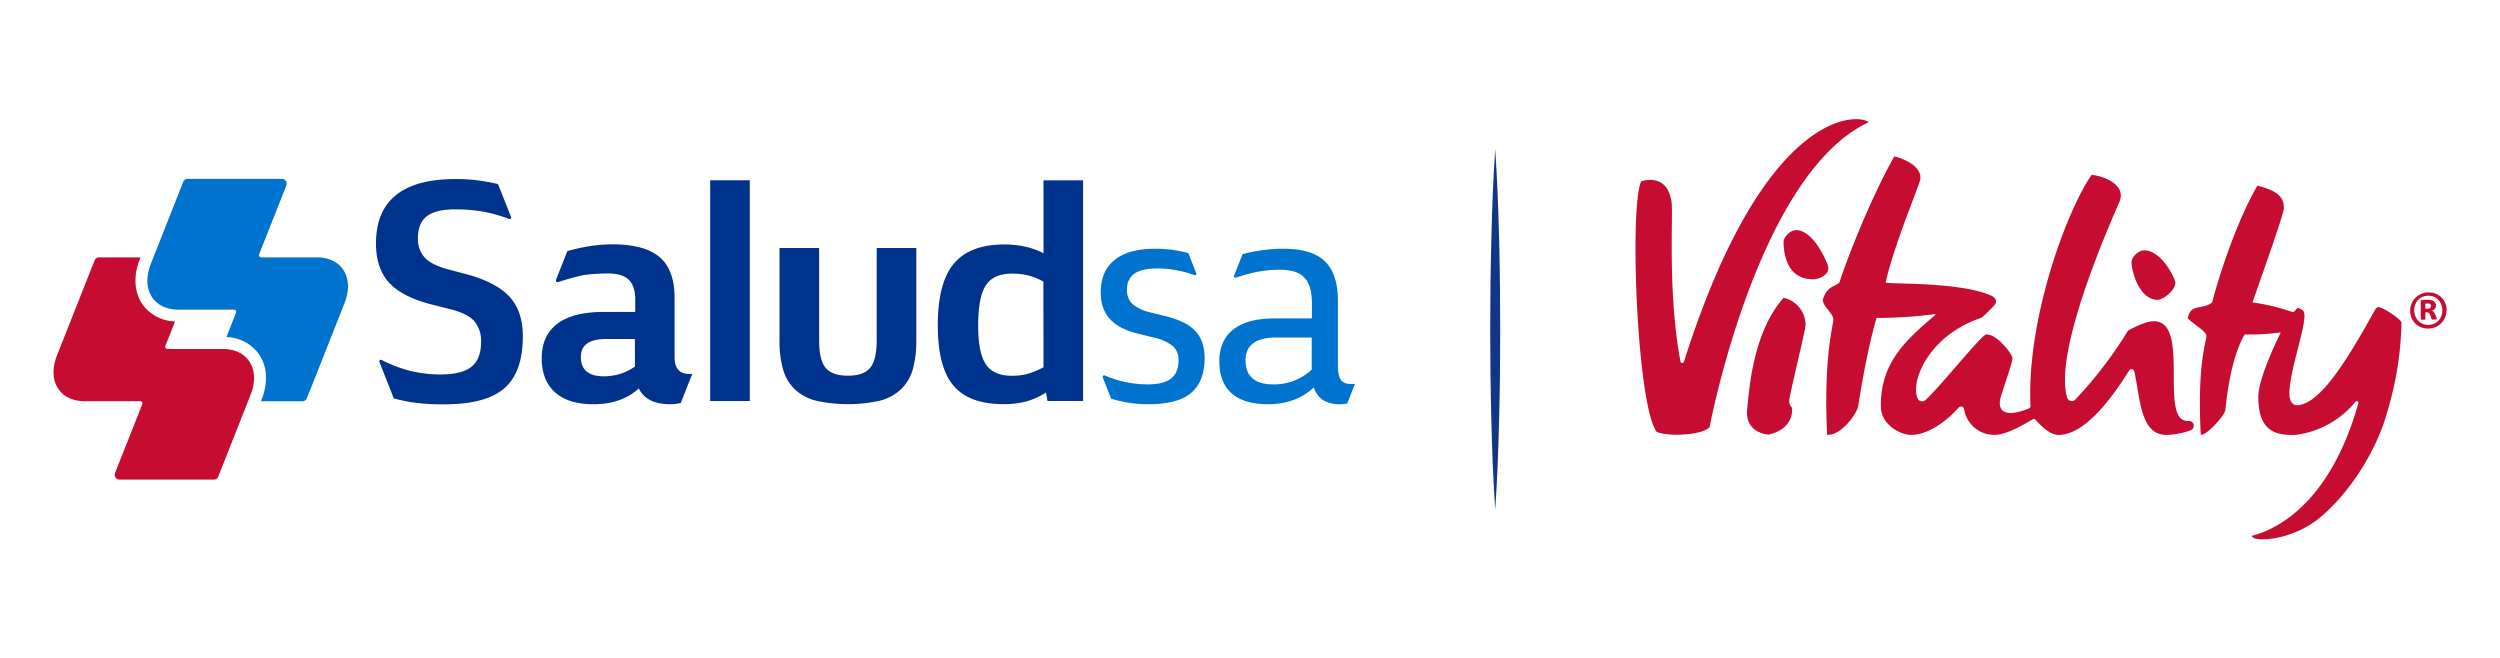
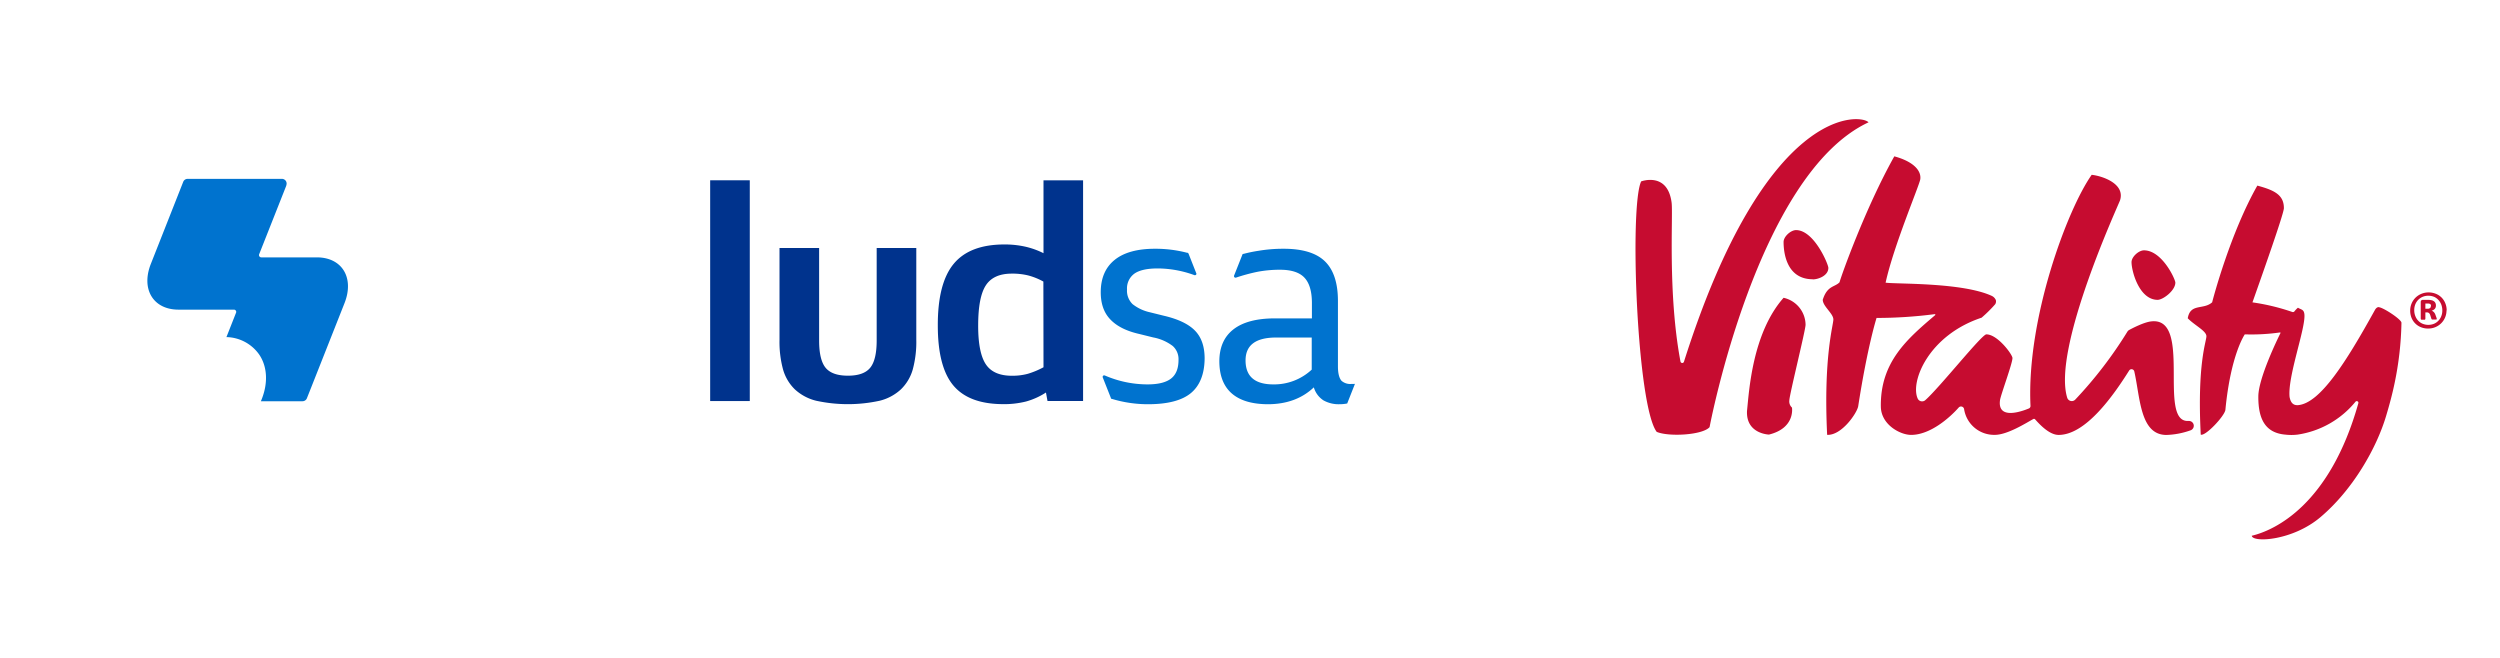
<svg xmlns="http://www.w3.org/2000/svg" id="Layer_1" data-name="Layer 1" viewBox="0 0 804 211.75">
  <defs>
    <style>.cls-1{fill:#c60c30;}.cls-2{fill:#0073cf;}.cls-3{fill:#00338d;}.cls-4{fill:#123685;}</style>
  </defs>
  <title>Saludsa_Vitality</title>
-   <path class="cls-1" d="M53.86,112.2h0a.72.72,0,0,1-.72-.72.67.67,0,0,1,.06-.28h0l3.1-7.83A13.2,13.2,0,0,1,45.77,97.8c-2.61-3.84-2.92-9.07-.83-14.34l.27-.69H31.83a1.53,1.53,0,0,0-1.39.89l0,.11L29.13,87h0L18.33,114.3c-3.21,8.13.78,14.72,8.9,14.72H45.08a.73.73,0,0,1,.73.72.67.67,0,0,1-.06.28h0L37,152.08l0,.1a1.56,1.56,0,0,0-.1.53,1.54,1.54,0,0,0,1.53,1.53H68.77a1.52,1.52,0,0,0,1.4-.92l0,0,10.42-26.36c3.21-8.13-.78-14.72-8.9-14.72H53.85" />
-   <path class="cls-2" d="M75.25,99.58h0a.73.73,0,0,1,.72.73.63.63,0,0,1-.06.27h0l-3.09,7.83A13.21,13.21,0,0,1,83.34,114c2.62,3.84,2.92,9.07.84,14.35l-.28.69H97.28a1.53,1.53,0,0,0,1.39-.89l0-.12L100,124.8h0l10.8-27.32c3.21-8.13-.78-14.71-8.9-14.71H84A.73.73,0,0,1,83.3,82a.6.6,0,0,1,.06-.27h0l8.72-22.05,0-.11a1.51,1.51,0,0,0-1.43-2.05H60.34a1.52,1.52,0,0,0-1.4.92v0L48.51,84.87C45.3,93,49.28,99.58,57.4,99.58H75.26" />
+   <path class="cls-2" d="M75.25,99.58h0a.73.73,0,0,1,.72.73.63.63,0,0,1-.06.27h0l-3.09,7.83A13.21,13.21,0,0,1,83.34,114c2.62,3.84,2.92,9.07.84,14.35l-.28.69H97.28a1.53,1.53,0,0,0,1.39-.89L100,124.8h0l10.8-27.32c3.21-8.13-.78-14.71-8.9-14.71H84A.73.73,0,0,1,83.3,82a.6.6,0,0,1,.06-.27h0l8.72-22.05,0-.11a1.51,1.51,0,0,0-1.43-2.05H60.34a1.52,1.52,0,0,0-1.4.92v0L48.51,84.87C45.3,93,49.28,99.58,57.4,99.58H75.26" />
  <path class="cls-3" d="M281.94,79.76V109.5q0,6.23-2.09,8.78t-7.17,2.54q-5.07,0-7.16-2.54c-1.4-1.7-2.09-4.63-2.09-8.78V79.76H250.69v29.46a33.92,33.92,0,0,0,1.14,9.61,14.38,14.38,0,0,0,3.83,6.42,15.54,15.54,0,0,0,6.82,3.63,47.89,47.89,0,0,0,20.41,0,15.51,15.51,0,0,0,6.81-3.63,14.4,14.4,0,0,0,3.84-6.42,33.92,33.92,0,0,0,1.14-9.61V79.76Z" />
  <rect class="cls-3" x="228.39" y="57.98" width="12.74" height="71" />
  <path class="cls-3" d="M335.59,58V81.43a25.52,25.52,0,0,0-5.89-2.11,30,30,0,0,0-6.68-.7q-11.16,0-16.31,6.23t-5.11,19.84q0,13.32,5,19.28t15.91,6a28.8,28.8,0,0,0,7.48-.85,23,23,0,0,0,6.39-2.89l.5,2.74h11.44V58Zm0,60.11a26.49,26.49,0,0,1-5,2.09,18.77,18.77,0,0,1-5.18.64q-5.94,0-8.39-3.72t-2.44-12.41q0-9.12,2.44-12.9T325.27,88a21.44,21.44,0,0,1,5.28.55,21.12,21.12,0,0,1,5,2Z" />
-   <path class="cls-3" d="M221.67,120.27c-3.16,0-4.73-1.82-4.73-5.47v-19q0-9-4.78-13.09t-15-4.13a48.51,48.51,0,0,0-8.54.75c-1.83.33-3.77.77-5.79,1.31l-.09,0a.6.6,0,0,0-.37.33l0,0-3.59,9.08,0,.13,0,.06a.47.47,0,0,0,.46.5.45.45,0,0,0,.11,0l.09,0a82.21,82.21,0,0,1,8.39-2.31,63.35,63.35,0,0,1,7.78-.48c3,0,5.22.67,6.58,2s2.1,3.45,2.1,6.27v4.09h-10q-10,0-14.95,3.73-5.13,3.83-5.12,11.15,0,7.16,4.31,11T190.92,130q8.94,0,14.52-5.08,2.49,5.07,10,5.08a15.58,15.58,0,0,0,3.5-.4l3.7-9.36A8.8,8.8,0,0,1,221.67,120.27Zm-17.47-2.39a17.22,17.22,0,0,1-10,3.14q-7.4,0-7.39-6.22,0-5.77,8.09-5.78h9.28Z" />
-   <path class="cls-3" d="M163.75,95.31q-4.47-4.73-14.3-7.27L144,86.6q-5.16-1.39-7.38-3.74a8.74,8.74,0,0,1-2.22-6.28c0-3.18.95-5.52,2.83-7s4.92-2.24,9.09-2.24a50.61,50.61,0,0,1,9.48.8,46.15,46.15,0,0,1,7.94,2.29h0a.57.57,0,0,0,.18,0,.45.45,0,0,0,.45-.46.4.4,0,0,0,0-.15v0l-4.1-10.36v0a.64.64,0,0,0-.42-.35h0c-1.64-.36-3.29-.68-5-.94a54.5,54.5,0,0,0-8.28-.59q-25.65,0-25.65,20.71,0,8,4.18,12.58t13.53,7l5.72,1.45q5.86,1.39,8.11,3.89a9.67,9.67,0,0,1,2.25,6.73q0,5.54-3.08,8t-9.83,2.49a41.16,41.16,0,0,1-10.19-1.24,45.15,45.15,0,0,1-8.88-3.42l-.12-.06a.35.35,0,0,0-.14,0,.46.46,0,0,0-.46.46l0,.07,0,.15,4.51,11.4,0,.11a.64.64,0,0,0,.31.3l.15,0a51.73,51.73,0,0,0,5.22,1.13,68.22,68.22,0,0,0,10.68.7q13.34,0,19.27-5.12t6-16.54Q168.17,100,163.75,95.31Z" />
  <path class="cls-2" d="M384.38,106.41c-2.05-2.16-5.45-3.8-10.18-4.89l-4.43-1.1a13.76,13.76,0,0,1-5.53-2.61,6,6,0,0,1-1.79-4.72A5.85,5.85,0,0,1,364.82,88q2.37-1.66,7.44-1.67a34.69,34.69,0,0,1,11.9,2.17h0a.41.41,0,0,0,.16,0,.45.45,0,0,0,.45-.45V88l-.07-.17-2.45-6.22v0a.66.66,0,0,0-.32-.32l-.17,0A40.13,40.13,0,0,0,371.44,80q-8.56,0-13,3.61T354,94q0,5.46,3,8.64,3.11,3.36,9.45,4.78l4.43,1.1a14.86,14.86,0,0,1,6.27,2.75,5.67,5.67,0,0,1,1.86,4.49q0,4.13-2.42,6T369,123.62a34.55,34.55,0,0,1-13.76-2.9h0l-.17,0a.45.45,0,0,0-.45.45.4.4,0,0,0,0,.15v0l2.62,6.62,0,.07a.61.61,0,0,0,.31.3l.13,0A39.88,39.88,0,0,0,369.17,130q9.43,0,13.77-3.54c2.91-2.39,4.41-6.11,4.47-11.15Q387.41,109.57,384.38,106.41Z" />
  <path class="cls-2" d="M434.64,123.47a4.21,4.21,0,0,1-3.2-1c-.77-.88-1.16-2.43-1.16-4.66v-21q0-8.73-4.22-12.8T412.57,80a47.54,47.54,0,0,0-7.74.64,45,45,0,0,0-4.87,1l-.14,0a.63.63,0,0,0-.32.3l0,.08-2.64,6.66v0a.47.47,0,0,0,0,.16.45.45,0,0,0,.45.45.47.47,0,0,0,.17,0h0a59.6,59.6,0,0,1,6.83-1.86,38.09,38.09,0,0,1,7.35-.68q5.43,0,7.82,2.52t2.43,8v5.12H410.06q-8.79,0-13.33,3.49t-4.59,10.23q0,6.89,3.94,10.37T407.71,130q9.09,0,14.82-5.43a7.41,7.41,0,0,0,3.15,4.22,10,10,0,0,0,5.09,1.21,12.52,12.52,0,0,0,2.49-.24l2.49-6.31A10.78,10.78,0,0,1,434.64,123.47Zm-12.79-4.6a17.67,17.67,0,0,1-12.34,4.75q-8.94,0-8.94-7.71,0-7.36,9.81-7.36h11.47Z" />
  <path class="cls-1" d="M703.84,135.38l-.32,0c-9.59,0,1.68-33.8-11.83-32-2.27.3-5.76,2.1-6.92,2.72a1.61,1.61,0,0,0-.6.56,134,134,0,0,1-16.75,21.83,1.54,1.54,0,0,1-2.6-.57c-4.93-15.86,16.73-62.54,17-63.55,1.63-5.25-5.55-7.75-9.13-8.15-7.83,11.09-21,46.29-19.68,74.31a.85.85,0,0,1-.52.83c-2.21.92-10.21,3.83-9.28-2.71.25-1.71,4-11.77,4-13.5,0-1.13-4.79-7.62-8.4-7.62-1.48,0-15.09,17.18-19.66,21.18a1.55,1.55,0,0,1-2.42-.54c-2.46-5.42,3.5-20.35,20.55-26a44.23,44.23,0,0,0,4.37-4.32,1.69,1.69,0,0,0,.21-1.35,2.66,2.66,0,0,0-1.3-1.34h0c-9.47-4.37-30.55-3.76-34.15-4.25,2.65-12.09,10.94-31.44,11.16-33.32.35-2.9-2.5-5.73-8.36-7.31C599.84,67,592,89.08,591.6,90.78c-1.58,1.64-3.93,1-5.4,5.62,0,2.1,3.41,4.43,3.41,6.33s-3.22,12-2,37.11c4.67.28,9.7-7.11,10-9.26,3-19.33,5.89-28.33,5.89-28.33a145.19,145.19,0,0,0,18.7-1.22.18.18,0,0,1,.14.32c-9,7.66-17.67,15.09-17.46,29.43.08,5.79,6.22,9.09,9.75,9.08,6.08,0,12.32-5.43,15.29-8.8a1,1,0,0,1,1.73.49,9.77,9.77,0,0,0,9.89,8.3c4.06,0,10.07-3.83,12.37-5.09a.46.46,0,0,1,.59.11c1.53,1.73,4.61,5,7.55,5,8.79,0,17.71-12.8,22.68-20.7a.91.91,0,0,1,1.66.28c1.92,8.47,1.83,20.43,10.35,20.43a25.36,25.36,0,0,0,7.75-1.49,1.55,1.55,0,0,0-.7-3M765,98.76c-.79,0-1.26,1-1.26,1-9.24,16.69-17.62,30-24.74,30.54-1.54.09-2.33-.87-2.64-2.51l0,.14c-.86-6.43,5.16-22.28,4.74-26.8-.16-1.67-1-1.49-2.08-2.17a7.63,7.63,0,0,0-1.13,1.18.61.61,0,0,1-.69.19,69.24,69.24,0,0,0-12.81-3.09C727.65,88,734.5,68.67,734.5,66.94c0-4.33-3.17-5.79-8.54-7.25-8.65,15.24-14.15,36-14.53,37.53-2.8,2.52-7,.21-7.85,5.13,2.1,2.22,6,4.05,6,5.78s-3,8.71-1.82,31.65c1.52.59,7.74-6.06,7.93-8,1.72-17.85,6.24-24.25,6.24-24.25a65.43,65.43,0,0,0,11.29-.61.15.15,0,0,1,.17.22c-1,2-7.08,14.53-7.11,20.33-.06,7.5,2.39,11.74,8.63,12.3a17,17,0,0,0,4,0,29.68,29.68,0,0,0,18.61-10.57.53.53,0,0,1,.92.49c-9.17,32.66-26.83,40.83-34.27,42.61.27,2.28,13.12,1.63,22.11-6,10.41-8.8,18.08-22.24,21.17-32.79,1-3.35,1.93-6.79,2.66-10.32a104.32,104.32,0,0,0,2.2-19.39c0-1.1-6-5-7.3-5M600.92,39.34c-2.38-2.69-33-6.15-59.36,77a.58.58,0,0,1-1.12-.07c-4.15-22.07-2.33-47.1-2.85-51.11-1.3-10-9.79-6.82-9.79-6.82-3.82,8-1.37,72.19,5,80.55,3.81,1.64,14.72,1.06,17-1.52,0,0,15.3-81.22,51.06-98M583,89.85c1.76,0,5-1.19,5-3.7C588,85,583.41,74,577.6,74c-1.67,0-4,2.07-4,3.81,0,2.85.64,12,9.4,12m110.88,6.62c1.76,0,5.71-3,5.71-5.54,0-1.12-4.29-10.38-10.09-10.38-1.68,0-4,2.07-4,3.8,0,2.86,2.44,12.12,8.41,12.12m-113.24,8c0,1.73-5.22,22.63-5.22,24.36a2.65,2.65,0,0,0,.85,2.29s1.13,6.58-7.4,8.68c0,0-7.42-.2-7.06-7.61.67-6.3,1.67-24.94,11.76-36.38a9,9,0,0,1,7.07,8.66" />
  <path class="cls-1" d="M781.8,98.42l0-.31-.17-.27a.9.9,0,0,0-.34-.17,1.9,1.9,0,0,0-.52-.06H780v1.68h.66a1.22,1.22,0,0,0,.87-.24.85.85,0,0,0,.24-.63m1.86,4.15,0,.12-.11.07-.25,0h-.87l-.25,0-.15-.11-.08-.19-.32-1a1.75,1.75,0,0,0-.42-.77,1.1,1.1,0,0,0-.75-.22H780v2.1l-.13.23a1.82,1.82,0,0,1-.59,0,2.14,2.14,0,0,1-.62,0l-.15-.23V97.15a.74.74,0,0,1,.17-.52.6.6,0,0,1,.49-.19h1.73a4.8,4.8,0,0,1,1.06.11,2,2,0,0,1,.78.33,1.44,1.44,0,0,1,.48.56,1.78,1.78,0,0,1,.17.8,1.54,1.54,0,0,1-.39,1.12,2.21,2.21,0,0,1-1,.56,2,2,0,0,1,.67.4,2.27,2.27,0,0,1,.54.86l.36,1a2.54,2.54,0,0,1,.11.43m1.77-2.74a5.45,5.45,0,0,0-.34-1.94,4.66,4.66,0,0,0-.94-1.49,4.08,4.08,0,0,0-1.42-1,4.79,4.79,0,0,0-1.79-.33,4.61,4.61,0,0,0-1.86.36,4.3,4.3,0,0,0-1.44,1,4.52,4.52,0,0,0-.92,1.46,5,5,0,0,0-.32,1.78,5.16,5.16,0,0,0,.34,1.92,4.28,4.28,0,0,0,.93,1.49,4,4,0,0,0,1.43,1,4.9,4.9,0,0,0,3.66,0,4.26,4.26,0,0,0,1.43-1,4.35,4.35,0,0,0,.91-1.45,4.81,4.81,0,0,0,.33-1.78m1.35-.09a5.87,5.87,0,0,1-.46,2.3,5.74,5.74,0,0,1-1.25,1.86,5.88,5.88,0,0,1-4.19,1.7,6,6,0,0,1-2.35-.44,5.44,5.44,0,0,1-3-3,6.13,6.13,0,0,1-.43-2.34,5.81,5.81,0,0,1,1.71-4.15,6,6,0,0,1,4.18-1.69,6.18,6.18,0,0,1,2.35.44,5.45,5.45,0,0,1,1.85,1.21,5.53,5.53,0,0,1,1.2,1.84,6,6,0,0,1,.44,2.32" />
-   <path class="cls-4" d="M480.86,48c.67,9.65,1,19.31,1.26,29,.14,4.83.18,9.66.26,14.49l.09,14.48-.08,14.48c-.09,4.83-.12,9.65-.27,14.48-.24,9.65-.59,19.31-1.26,29-.67-9.65-1-19.31-1.25-29-.15-4.83-.18-9.65-.27-14.48l-.09-14.48.09-14.48c.09-4.83.12-9.66.27-14.49C479.85,67.26,480.2,57.6,480.86,48Z" />
</svg>